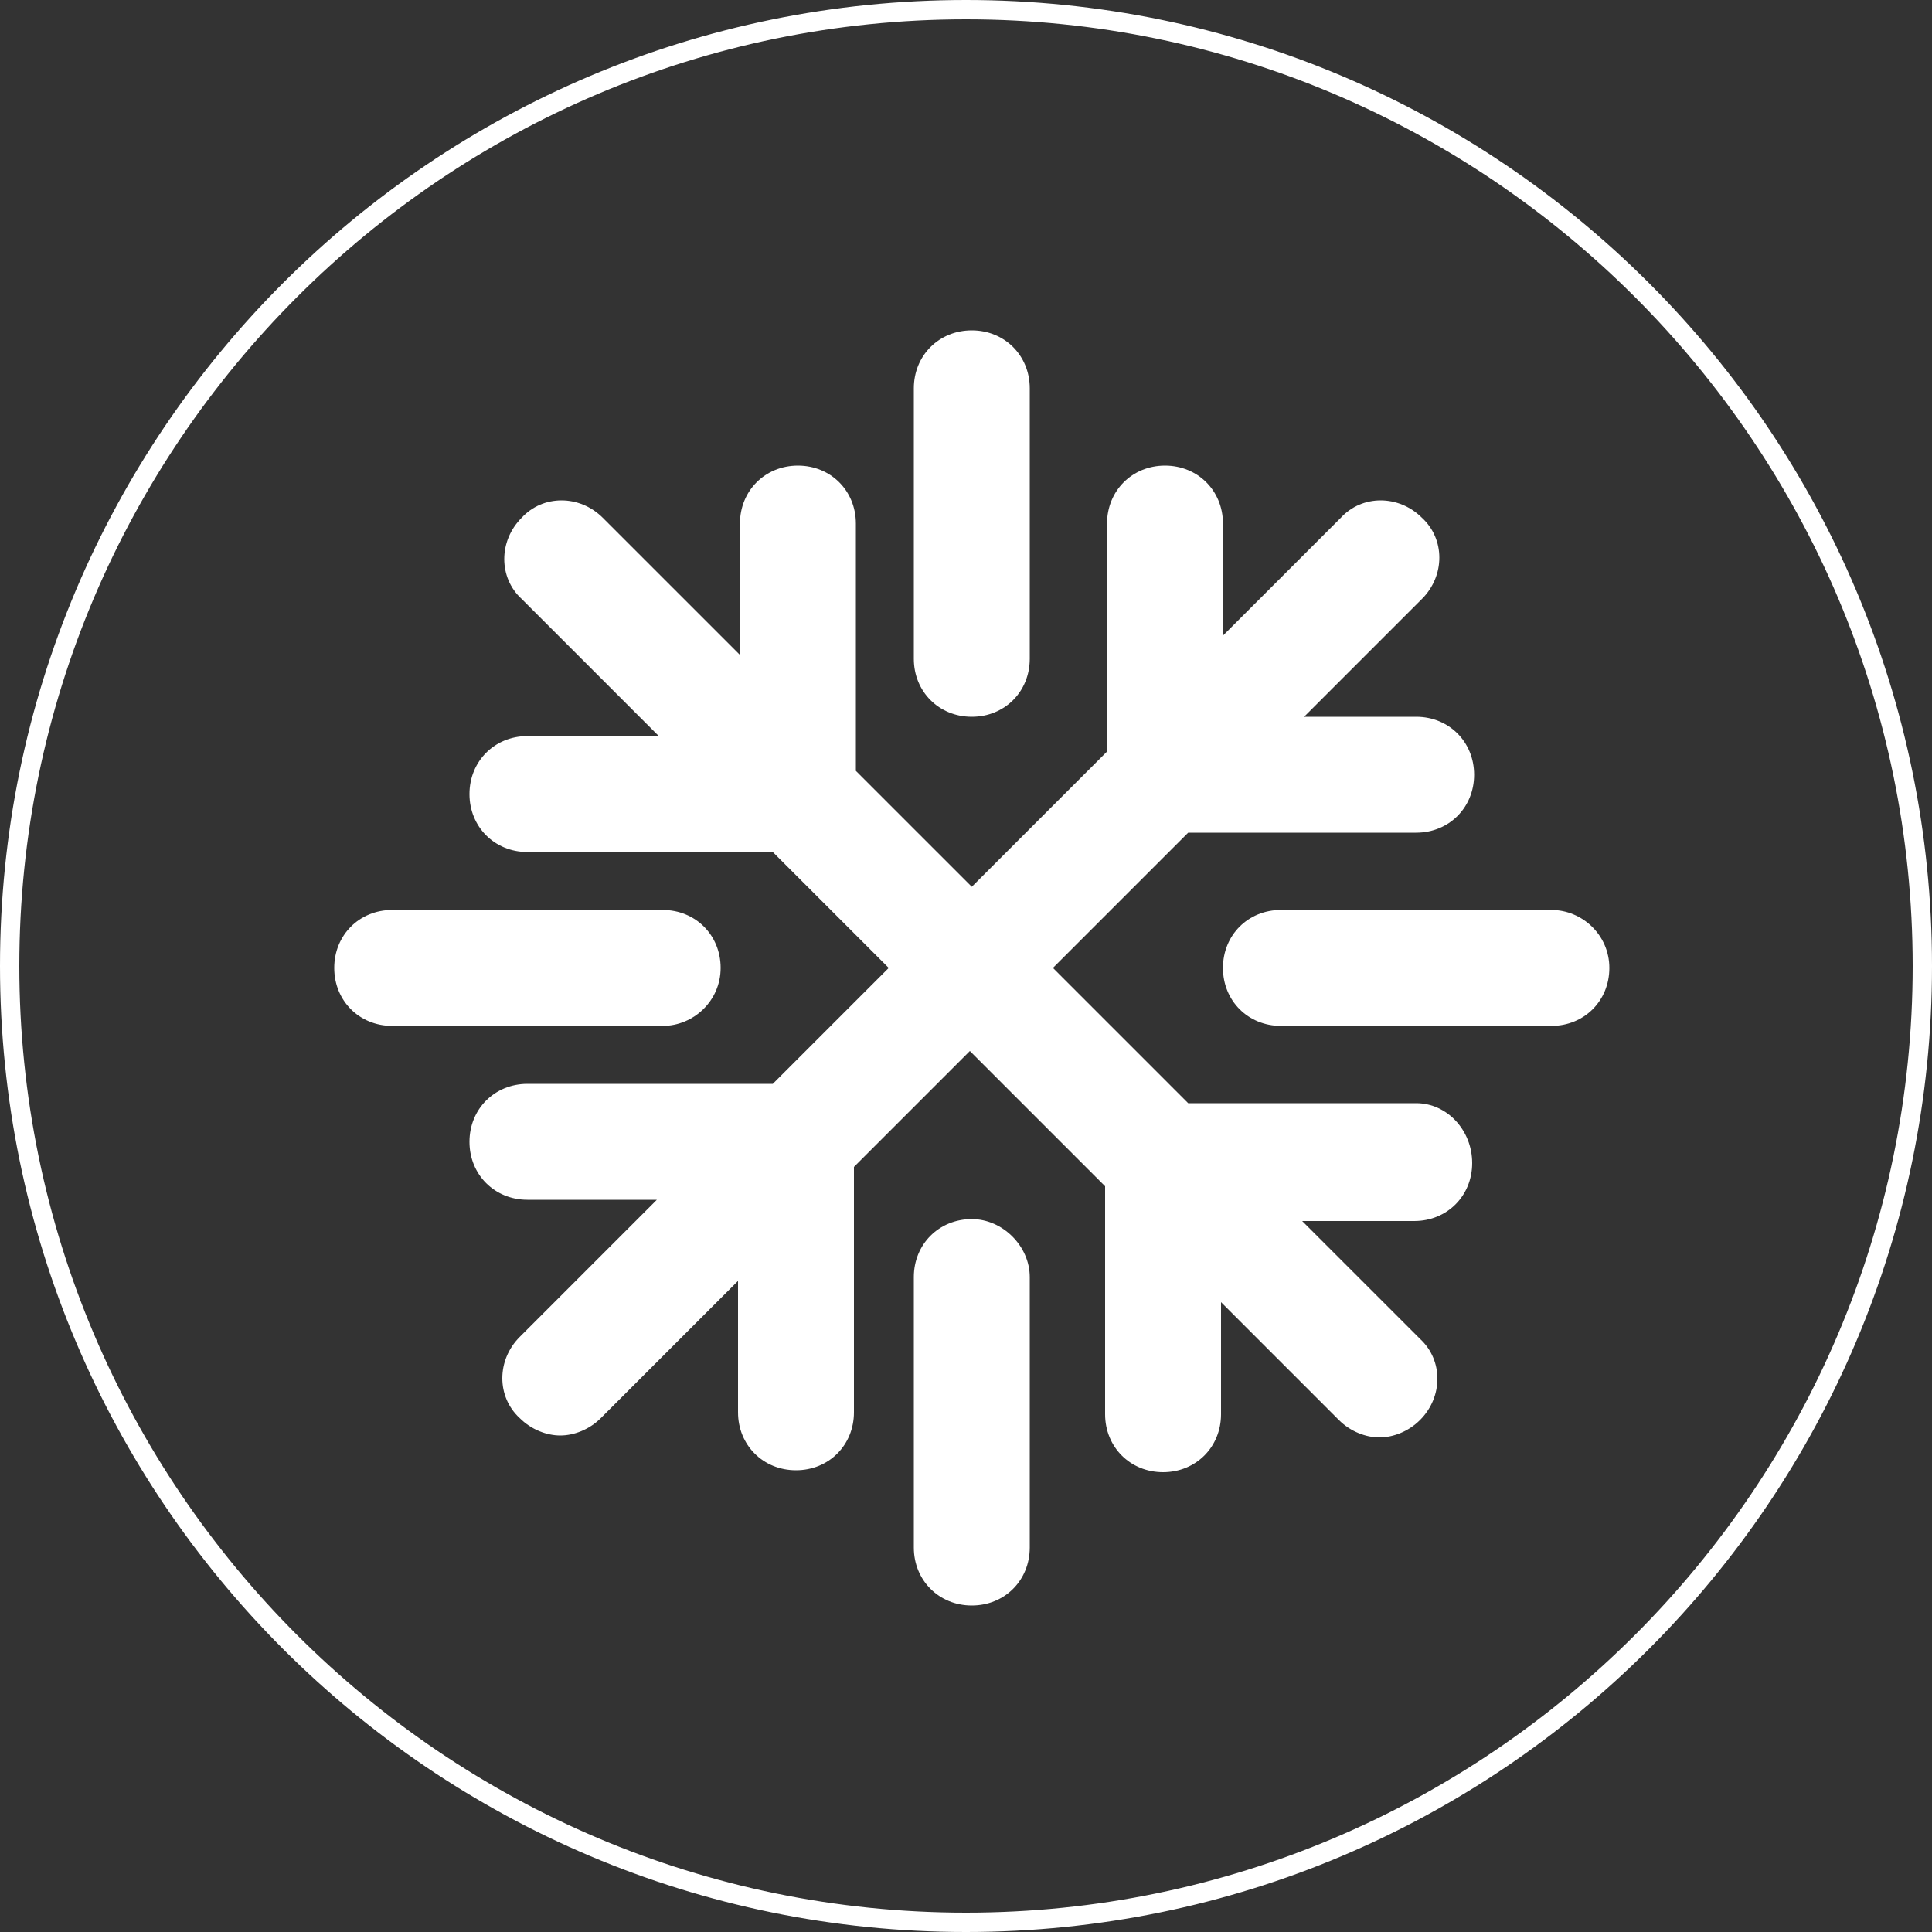
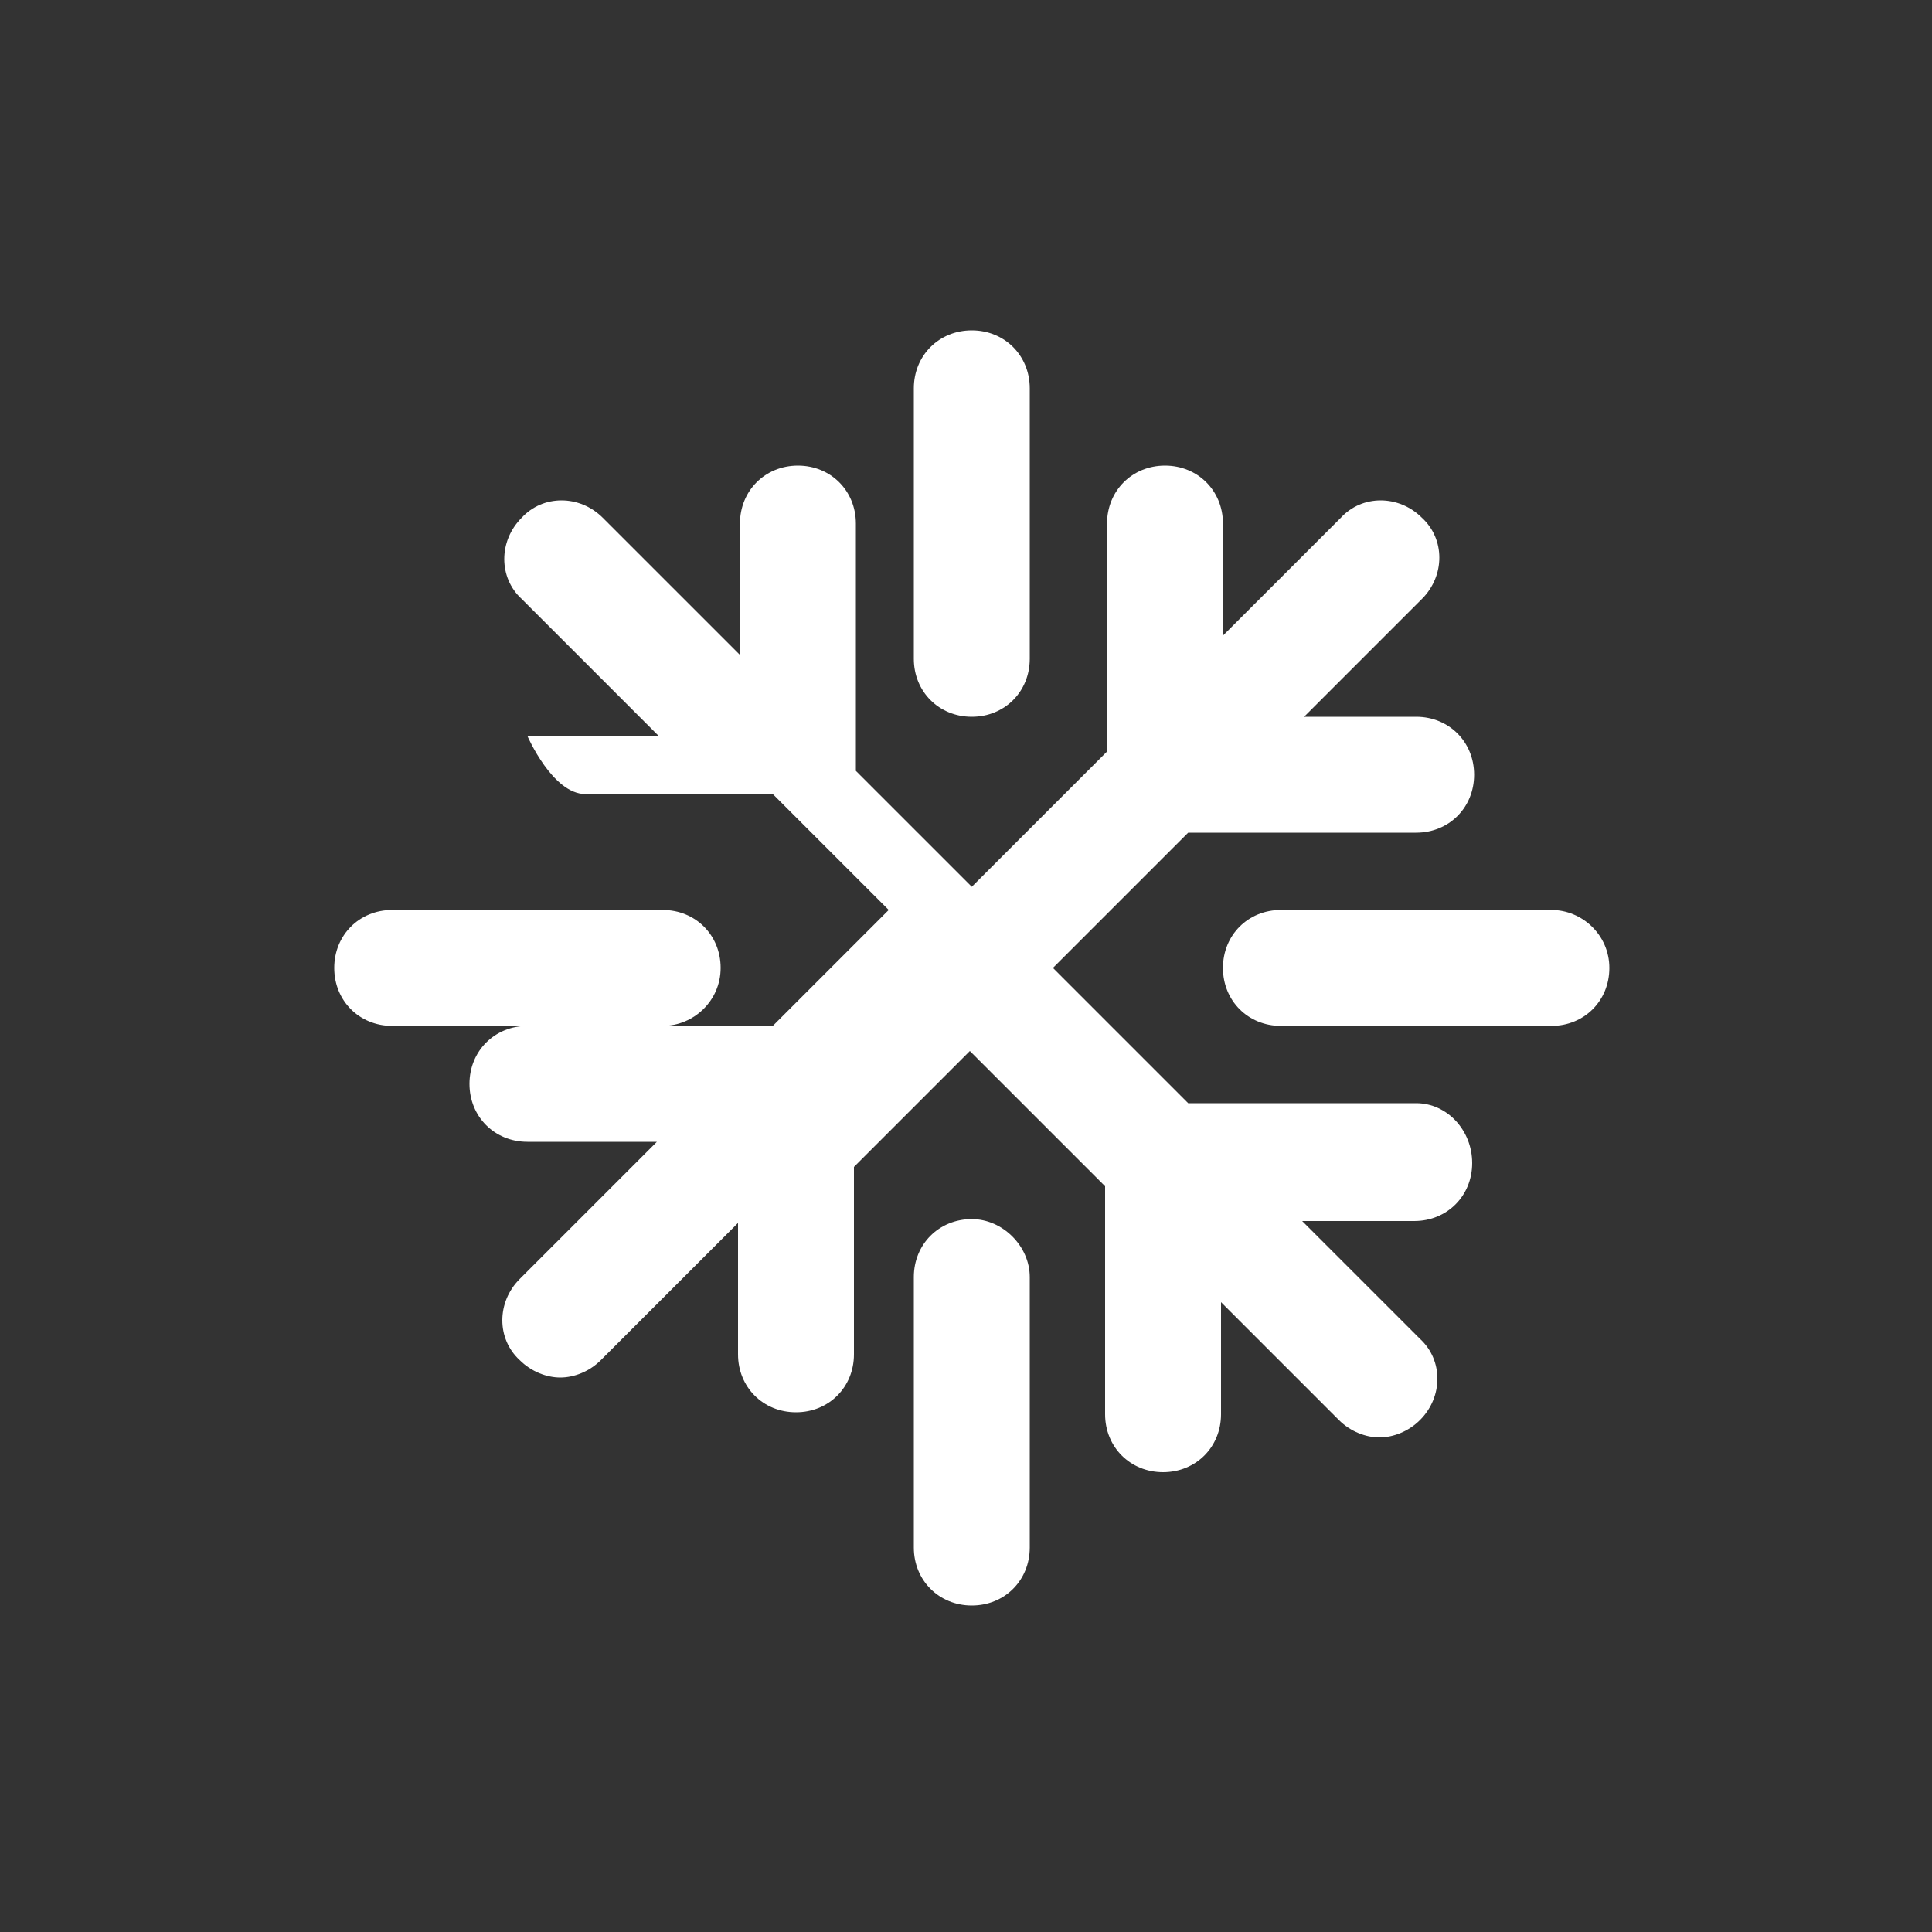
<svg xmlns="http://www.w3.org/2000/svg" version="1.1" id="Livello_1" x="0px" y="0px" viewBox="0 0 100 100" style="enable-background:new 0 0 100 100;" xml:space="preserve">
  <rect x="0" y="0" width="100" height="100" fill="#333333" stroke="none" />
  <style type="text/css">
	.st0{fill:#FFFFFF;}
</style>
-   <path class="st0" d="M50,100C22.4,100,0,77.6,0,50S22.4,0,50,0s50,22.4,50,50S77.6,100,50,100z M50,1C23,1,1,23,1,50s22,49,49,49  s49-22,49-49S77,1,50,1z" />
-   <path class="st0" d="M47.3,34.1v-14c0-1.7,1.3-3,3-3s3,1.3,3,3v14c0,1.7-1.3,3-3,3S47.3,35.8,47.3,34.1z M50.3,63.1  c-1.7,0-3,1.3-3,3v14c0,1.7,1.3,3,3,3s3-1.3,3-3v-14C53.3,64.5,51.9,63.1,50.3,63.1z M80.3,47.1h-14c-1.7,0-3,1.3-3,3s1.3,3,3,3h14  c1.7,0,3-1.3,3-3S81.9,47.1,80.3,47.1z M37.3,50.1c0-1.7-1.3-3-3-3h-14c-1.7,0-3,1.3-3,3s1.3,3,3,3h14  C35.9,53.1,37.3,51.8,37.3,50.1z M73.3,57.1H61.5l-7-7l7-7h11.8c1.7,0,3-1.3,3-3s-1.3-3-3-3h-5.8l6.1-6.1c1.2-1.2,1.2-3.1,0-4.2  c-1.2-1.2-3.1-1.2-4.2,0l-6.1,6.1v-5.8c0-1.7-1.3-3-3-3s-3,1.3-3,3v11.8l-7,7l-6-6V27.1c0-1.7-1.3-3-3-3s-3,1.3-3,3v6.8l-7.1-7.1  c-1.2-1.2-3.1-1.2-4.2,0c-1.2,1.2-1.2,3.1,0,4.2l7.1,7.1h-6.8c-1.7,0-3,1.3-3,3s1.3,3,3,3H40l6,6l-6,6H27.3c-1.7,0-3,1.3-3,3  s1.3,3,3,3H34l-7.1,7.1c-1.2,1.2-1.2,3.1,0,4.2c0.6,0.6,1.4,0.9,2.1,0.9s1.5-0.3,2.1-0.9l7.1-7.1v6.8c0,1.7,1.3,3,3,3s3-1.3,3-3  V60.4l6-6l7,7v11.8c0,1.7,1.3,3,3,3s3-1.3,3-3v-5.8l6.1,6.1c0.6,0.6,1.4,0.9,2.1,0.9s1.5-0.3,2.1-0.9c1.2-1.2,1.2-3.1,0-4.2  l-6.1-6.1h5.8c1.7,0,3-1.3,3-3S74.9,57.1,73.3,57.1z" />
+   <path class="st0" d="M47.3,34.1v-14c0-1.7,1.3-3,3-3s3,1.3,3,3v14c0,1.7-1.3,3-3,3S47.3,35.8,47.3,34.1z M50.3,63.1  c-1.7,0-3,1.3-3,3v14c0,1.7,1.3,3,3,3s3-1.3,3-3v-14C53.3,64.5,51.9,63.1,50.3,63.1z M80.3,47.1h-14c-1.7,0-3,1.3-3,3s1.3,3,3,3h14  c1.7,0,3-1.3,3-3S81.9,47.1,80.3,47.1z M37.3,50.1c0-1.7-1.3-3-3-3h-14c-1.7,0-3,1.3-3,3s1.3,3,3,3h14  C35.9,53.1,37.3,51.8,37.3,50.1z M73.3,57.1H61.5l-7-7l7-7h11.8c1.7,0,3-1.3,3-3s-1.3-3-3-3h-5.8l6.1-6.1c1.2-1.2,1.2-3.1,0-4.2  c-1.2-1.2-3.1-1.2-4.2,0l-6.1,6.1v-5.8c0-1.7-1.3-3-3-3s-3,1.3-3,3v11.8l-7,7l-6-6V27.1c0-1.7-1.3-3-3-3s-3,1.3-3,3v6.8l-7.1-7.1  c-1.2-1.2-3.1-1.2-4.2,0c-1.2,1.2-1.2,3.1,0,4.2l7.1,7.1h-6.8s1.3,3,3,3H40l6,6l-6,6H27.3c-1.7,0-3,1.3-3,3  s1.3,3,3,3H34l-7.1,7.1c-1.2,1.2-1.2,3.1,0,4.2c0.6,0.6,1.4,0.9,2.1,0.9s1.5-0.3,2.1-0.9l7.1-7.1v6.8c0,1.7,1.3,3,3,3s3-1.3,3-3  V60.4l6-6l7,7v11.8c0,1.7,1.3,3,3,3s3-1.3,3-3v-5.8l6.1,6.1c0.6,0.6,1.4,0.9,2.1,0.9s1.5-0.3,2.1-0.9c1.2-1.2,1.2-3.1,0-4.2  l-6.1-6.1h5.8c1.7,0,3-1.3,3-3S74.9,57.1,73.3,57.1z" />
</svg>